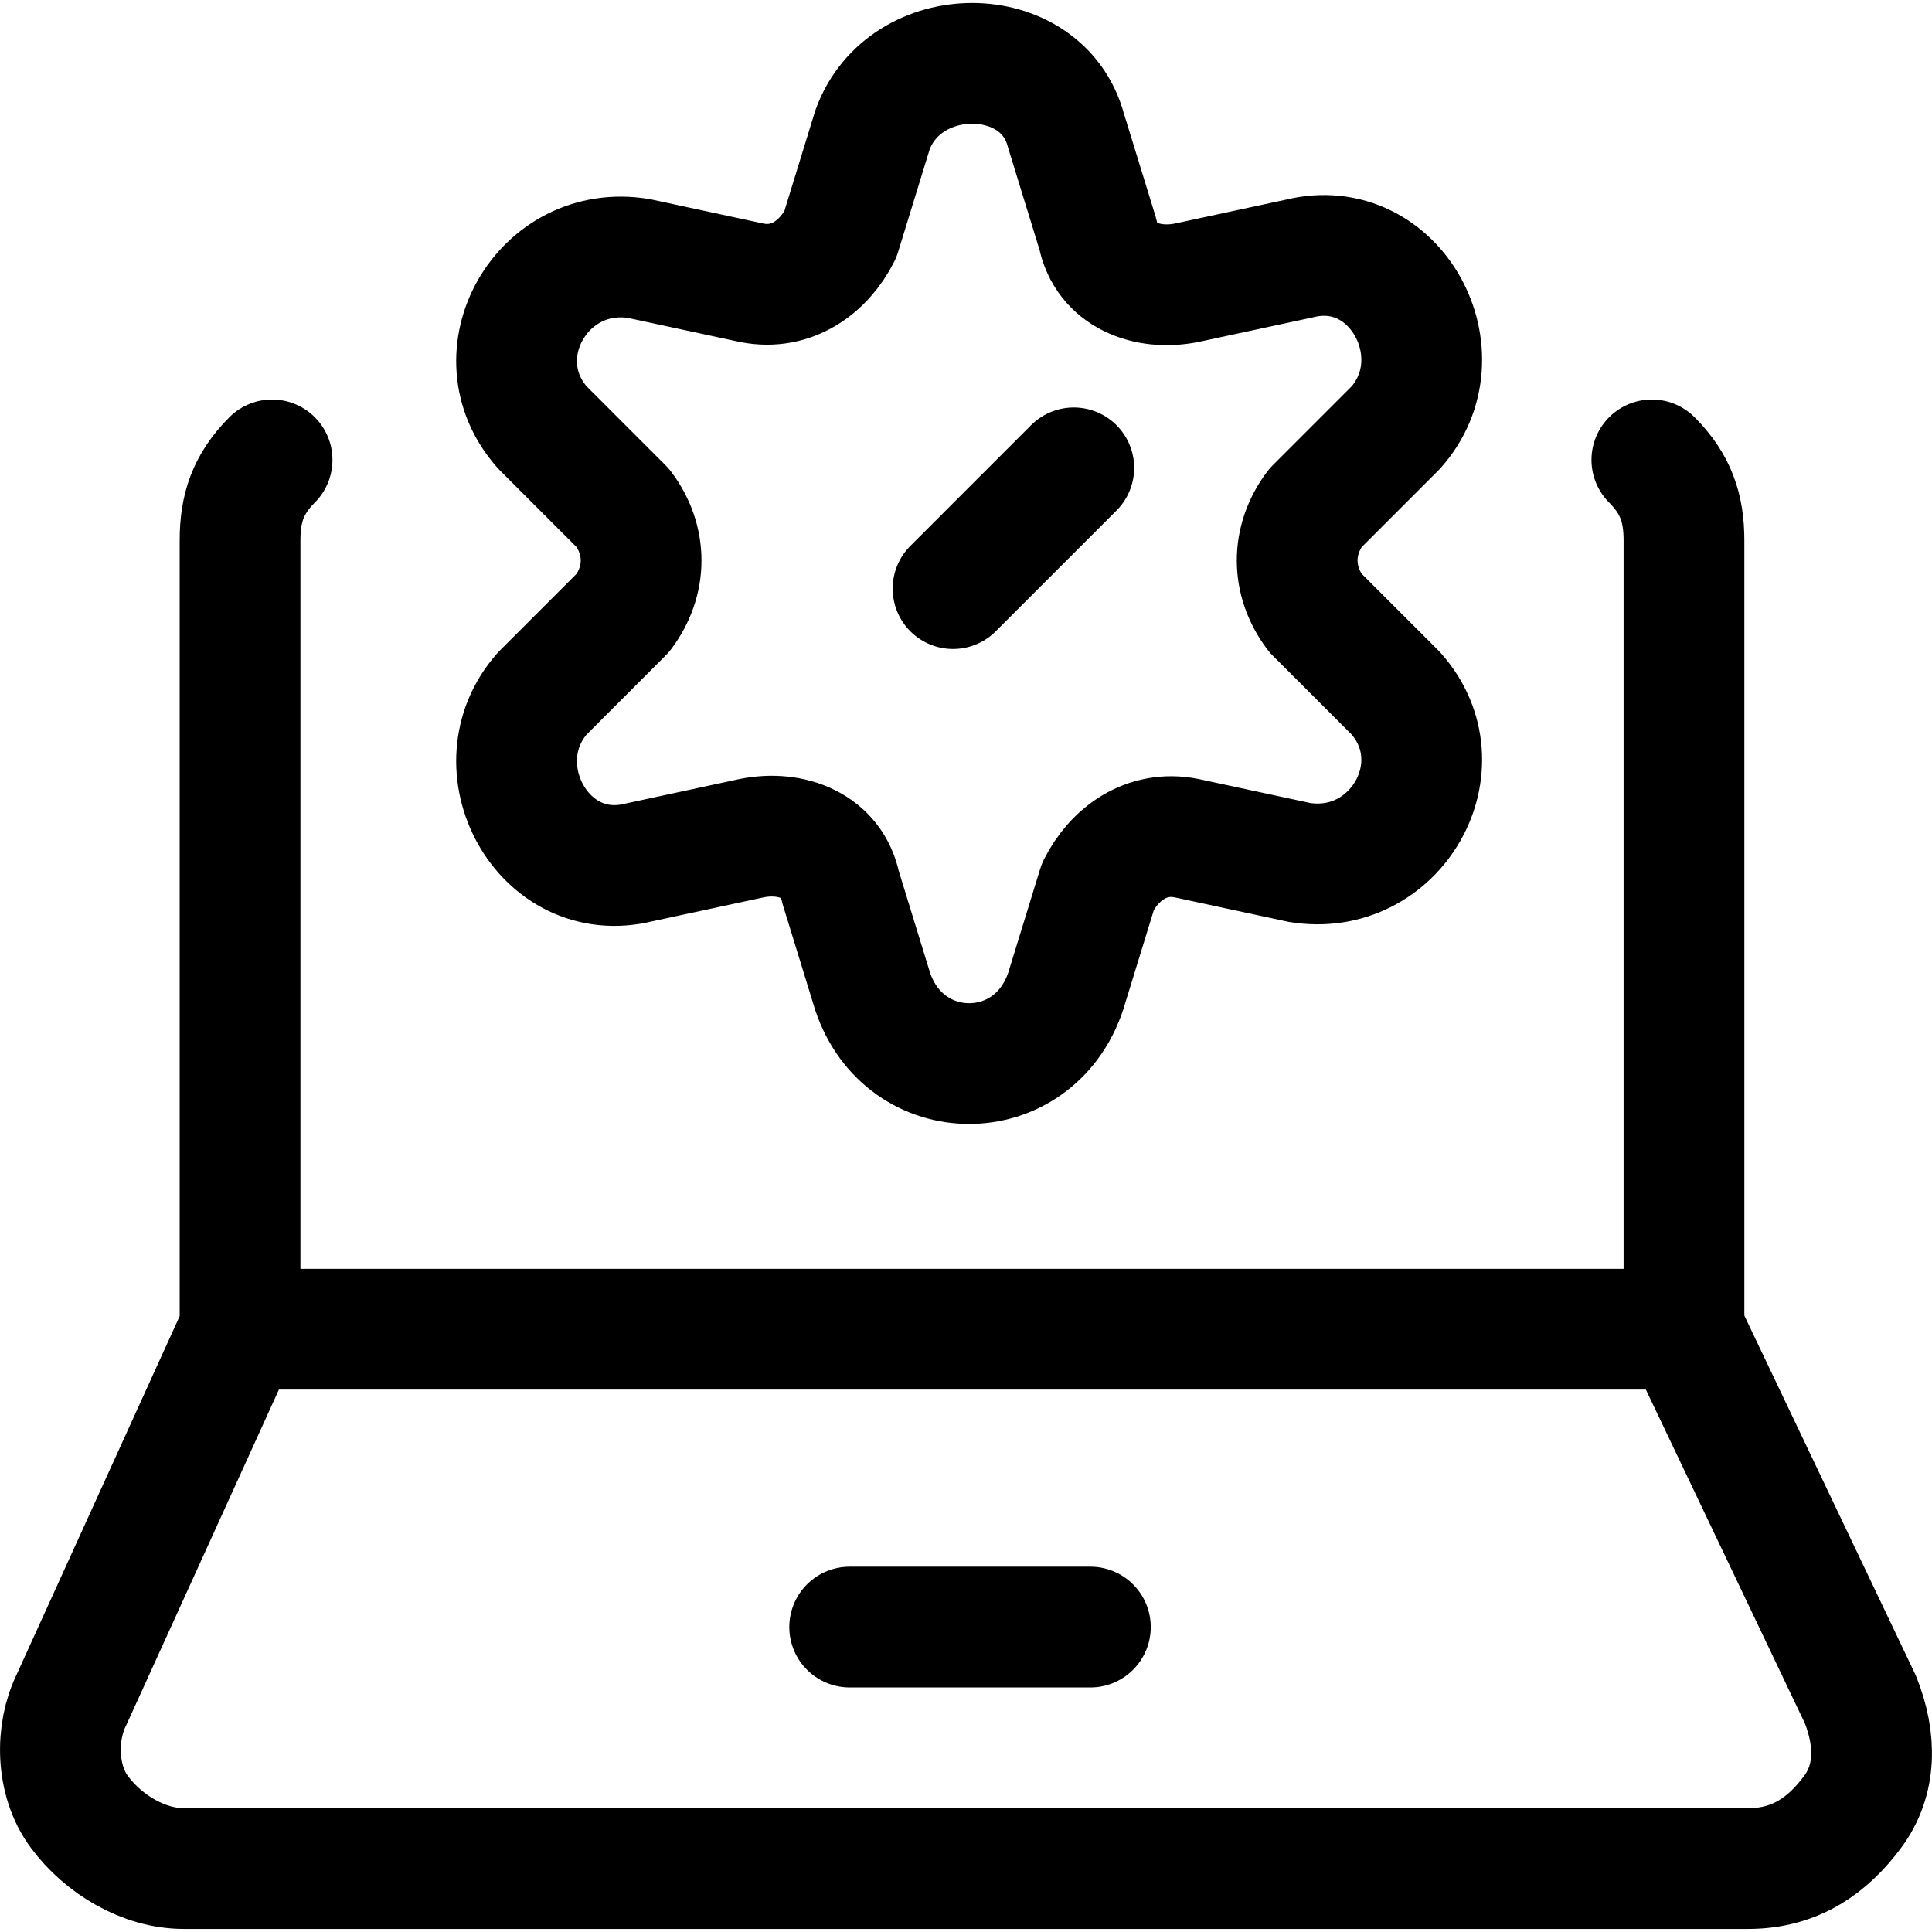
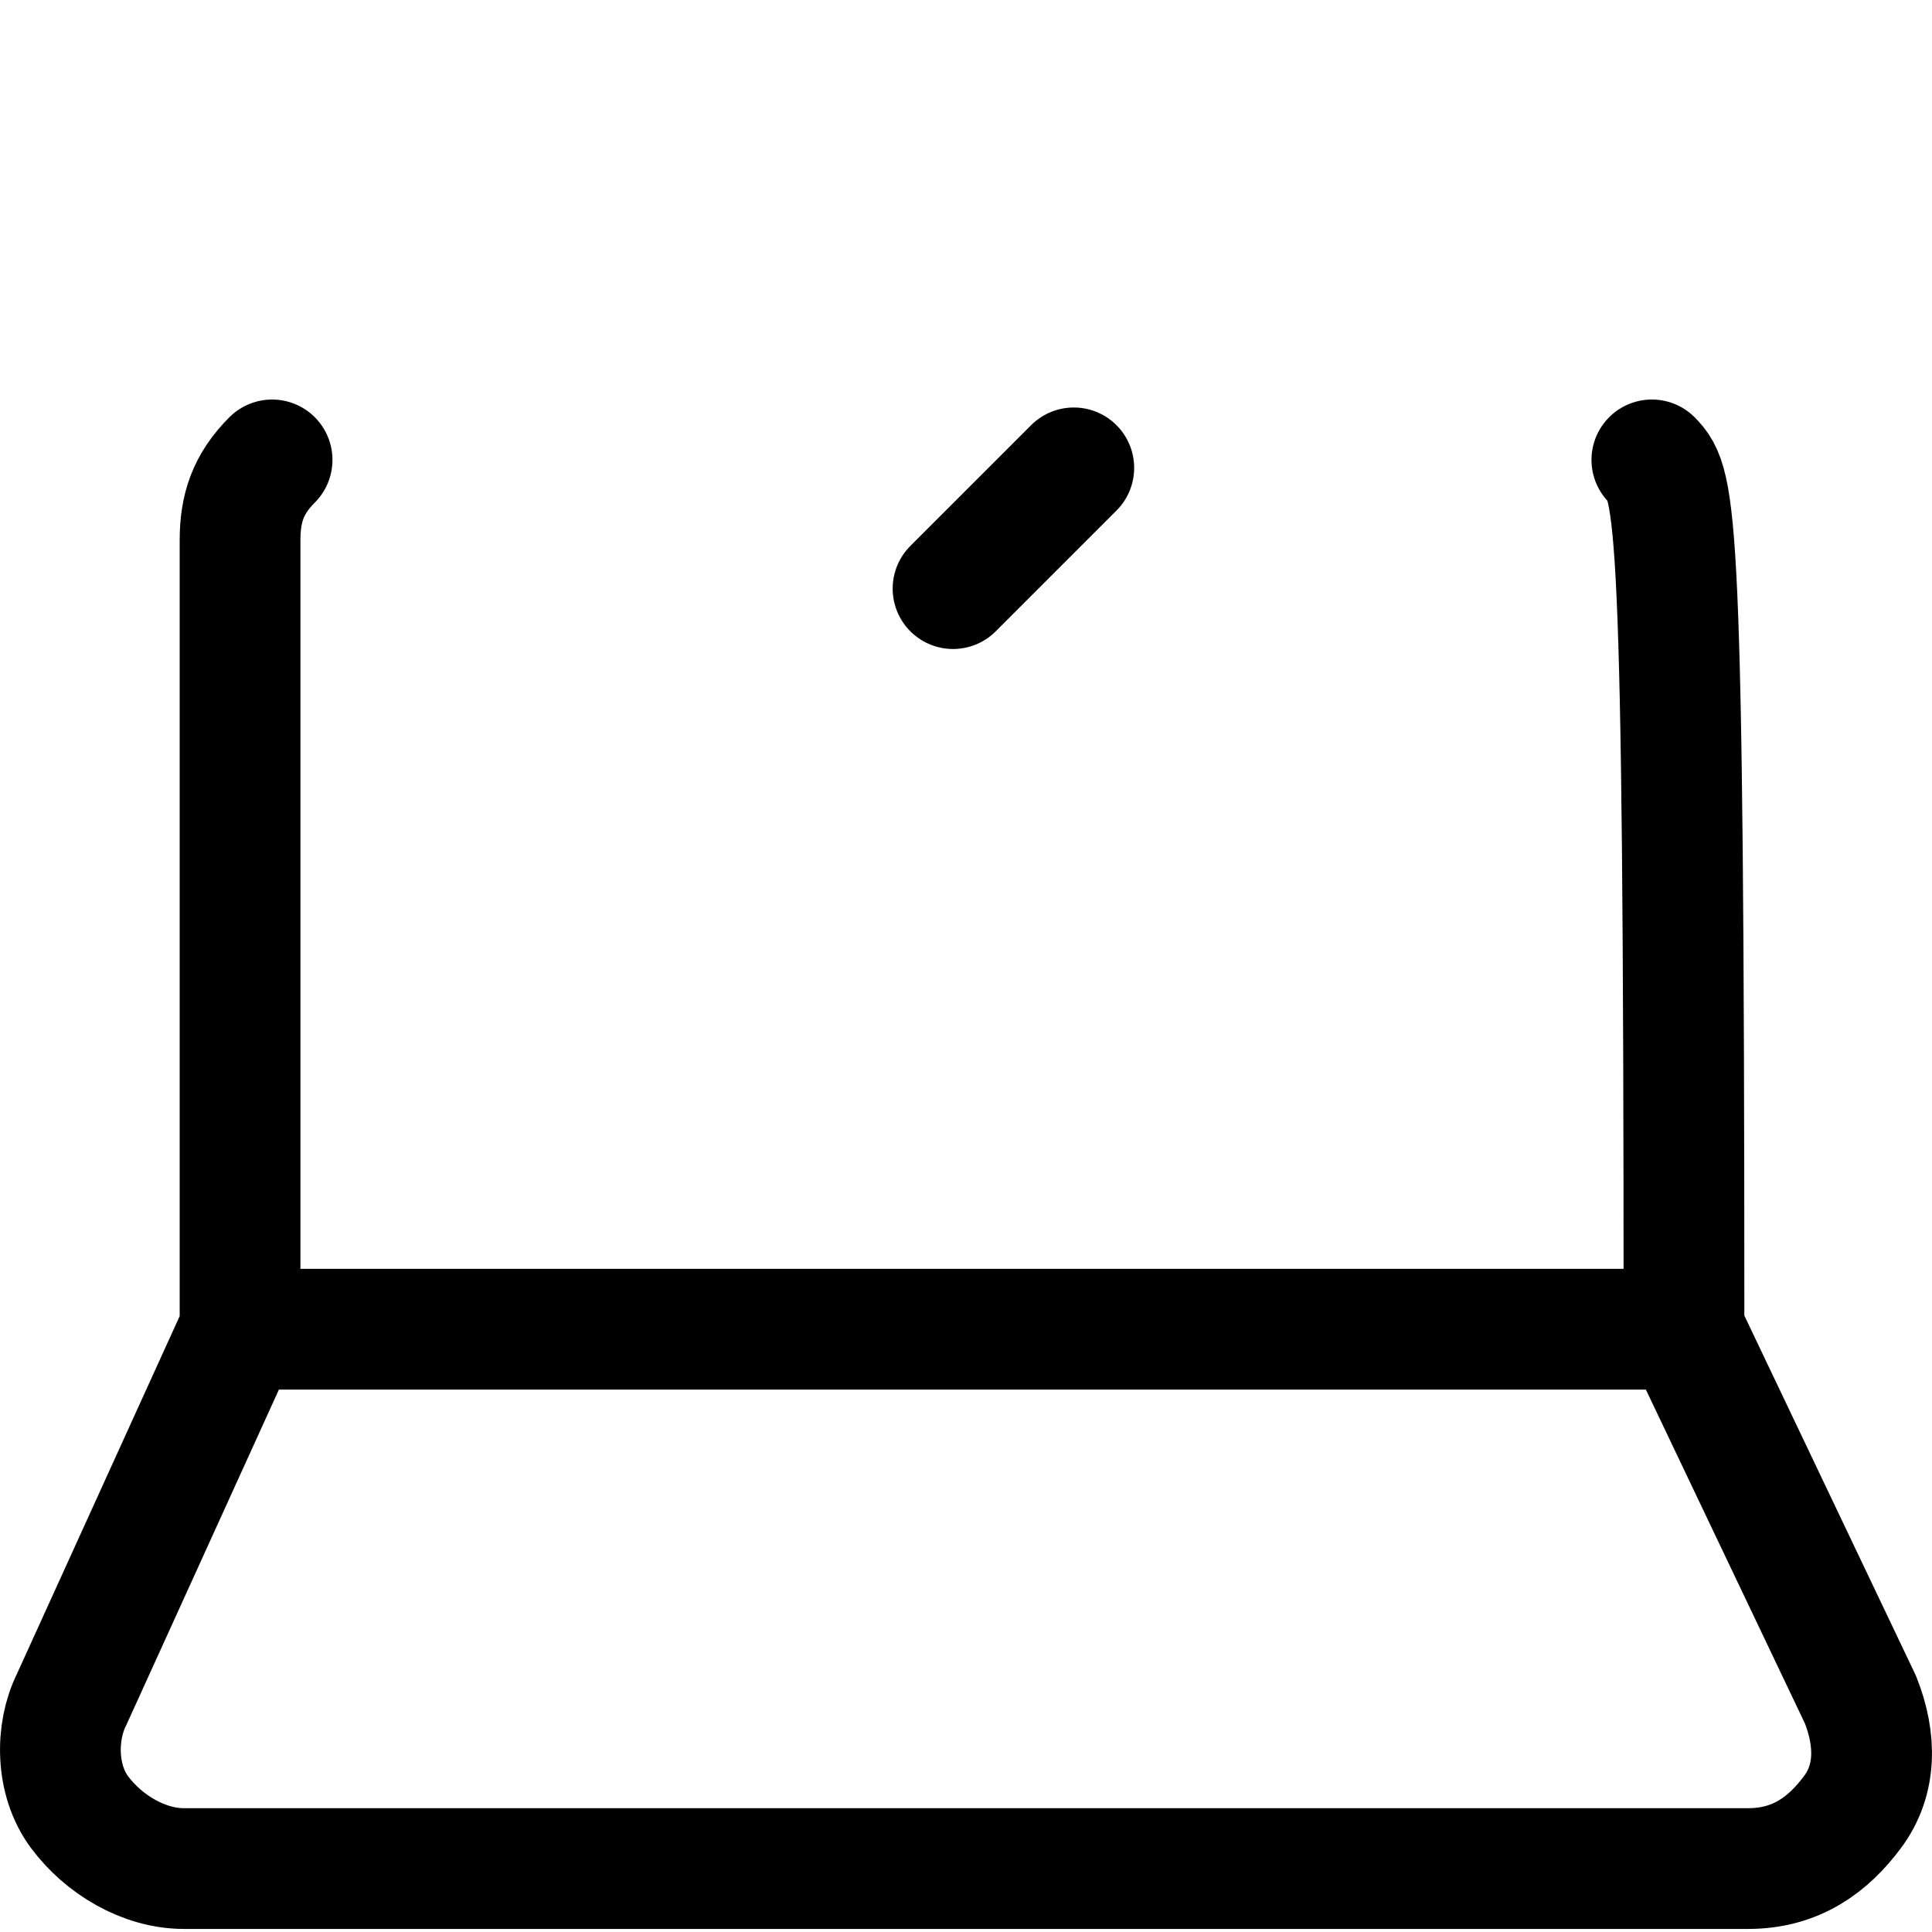
<svg xmlns="http://www.w3.org/2000/svg" fill="none" viewBox="0 0 24 24" stroke-width="1.5" height="70" width="70">
-   <path stroke="#000000" stroke-linecap="round" stroke-linejoin="round" stroke-miterlimit="10" d="M2.982 16.512L0.889 21.113C0.69 21.512 0.69 22.113 0.989 22.512C1.288 22.913 1.786 23.212 2.284 23.212H21.716C22.314 23.212 22.712 22.913 23.011 22.512C23.31 22.113 23.31 21.613 23.111 21.113L20.919 16.512M2.982 16.512H20.919M2.982 16.512V6.713C2.982 6.313 3.081 6.013 3.38 5.713M20.919 16.512L20.919 6.713C20.919 6.313 20.819 6.013 20.52 5.713" />
-   <path stroke="#000000" stroke-linecap="round" stroke-linejoin="round" stroke-miterlimit="10" d="M10.555 20.212H13.545" />
-   <path stroke="#000000" stroke-linecap="round" stroke-linejoin="round" stroke-miterlimit="10" d="M13.239 1.612L13.639 2.912C13.739 3.412 14.239 3.612 14.739 3.513L16.139 3.212C17.339 2.912 18.139 4.412 17.339 5.312L16.339 6.312C16.039 6.712 16.039 7.212 16.339 7.612L17.339 8.612C18.139 9.512 17.339 10.912 16.139 10.713L14.739 10.412C14.239 10.312 13.839 10.613 13.639 11.012L13.239 12.312C12.839 13.512 11.239 13.512 10.839 12.312L10.439 11.012C10.339 10.512 9.839 10.312 9.339 10.412L7.939 10.713C6.739 11.012 5.939 9.512 6.739 8.612L7.739 7.612C8.039 7.212 8.039 6.712 7.739 6.312L6.739 5.312C5.939 4.412 6.739 3.012 7.939 3.212L9.339 3.513C9.839 3.612 10.239 3.312 10.439 2.912L10.839 1.612C11.239 0.512 12.939 0.512 13.239 1.612Z" />
+   <path stroke="#000000" stroke-linecap="round" stroke-linejoin="round" stroke-miterlimit="10" d="M2.982 16.512L0.889 21.113C0.69 21.512 0.69 22.113 0.989 22.512C1.288 22.913 1.786 23.212 2.284 23.212H21.716C22.314 23.212 22.712 22.913 23.011 22.512C23.31 22.113 23.31 21.613 23.111 21.113L20.919 16.512M2.982 16.512H20.919M2.982 16.512V6.713C2.982 6.313 3.081 6.013 3.38 5.713M20.919 16.512C20.919 6.313 20.819 6.013 20.52 5.713" />
  <path stroke="#000000" stroke-linecap="round" stroke-linejoin="round" stroke-miterlimit="10" d="M13.339 5.812L11.839 7.312" />
</svg>